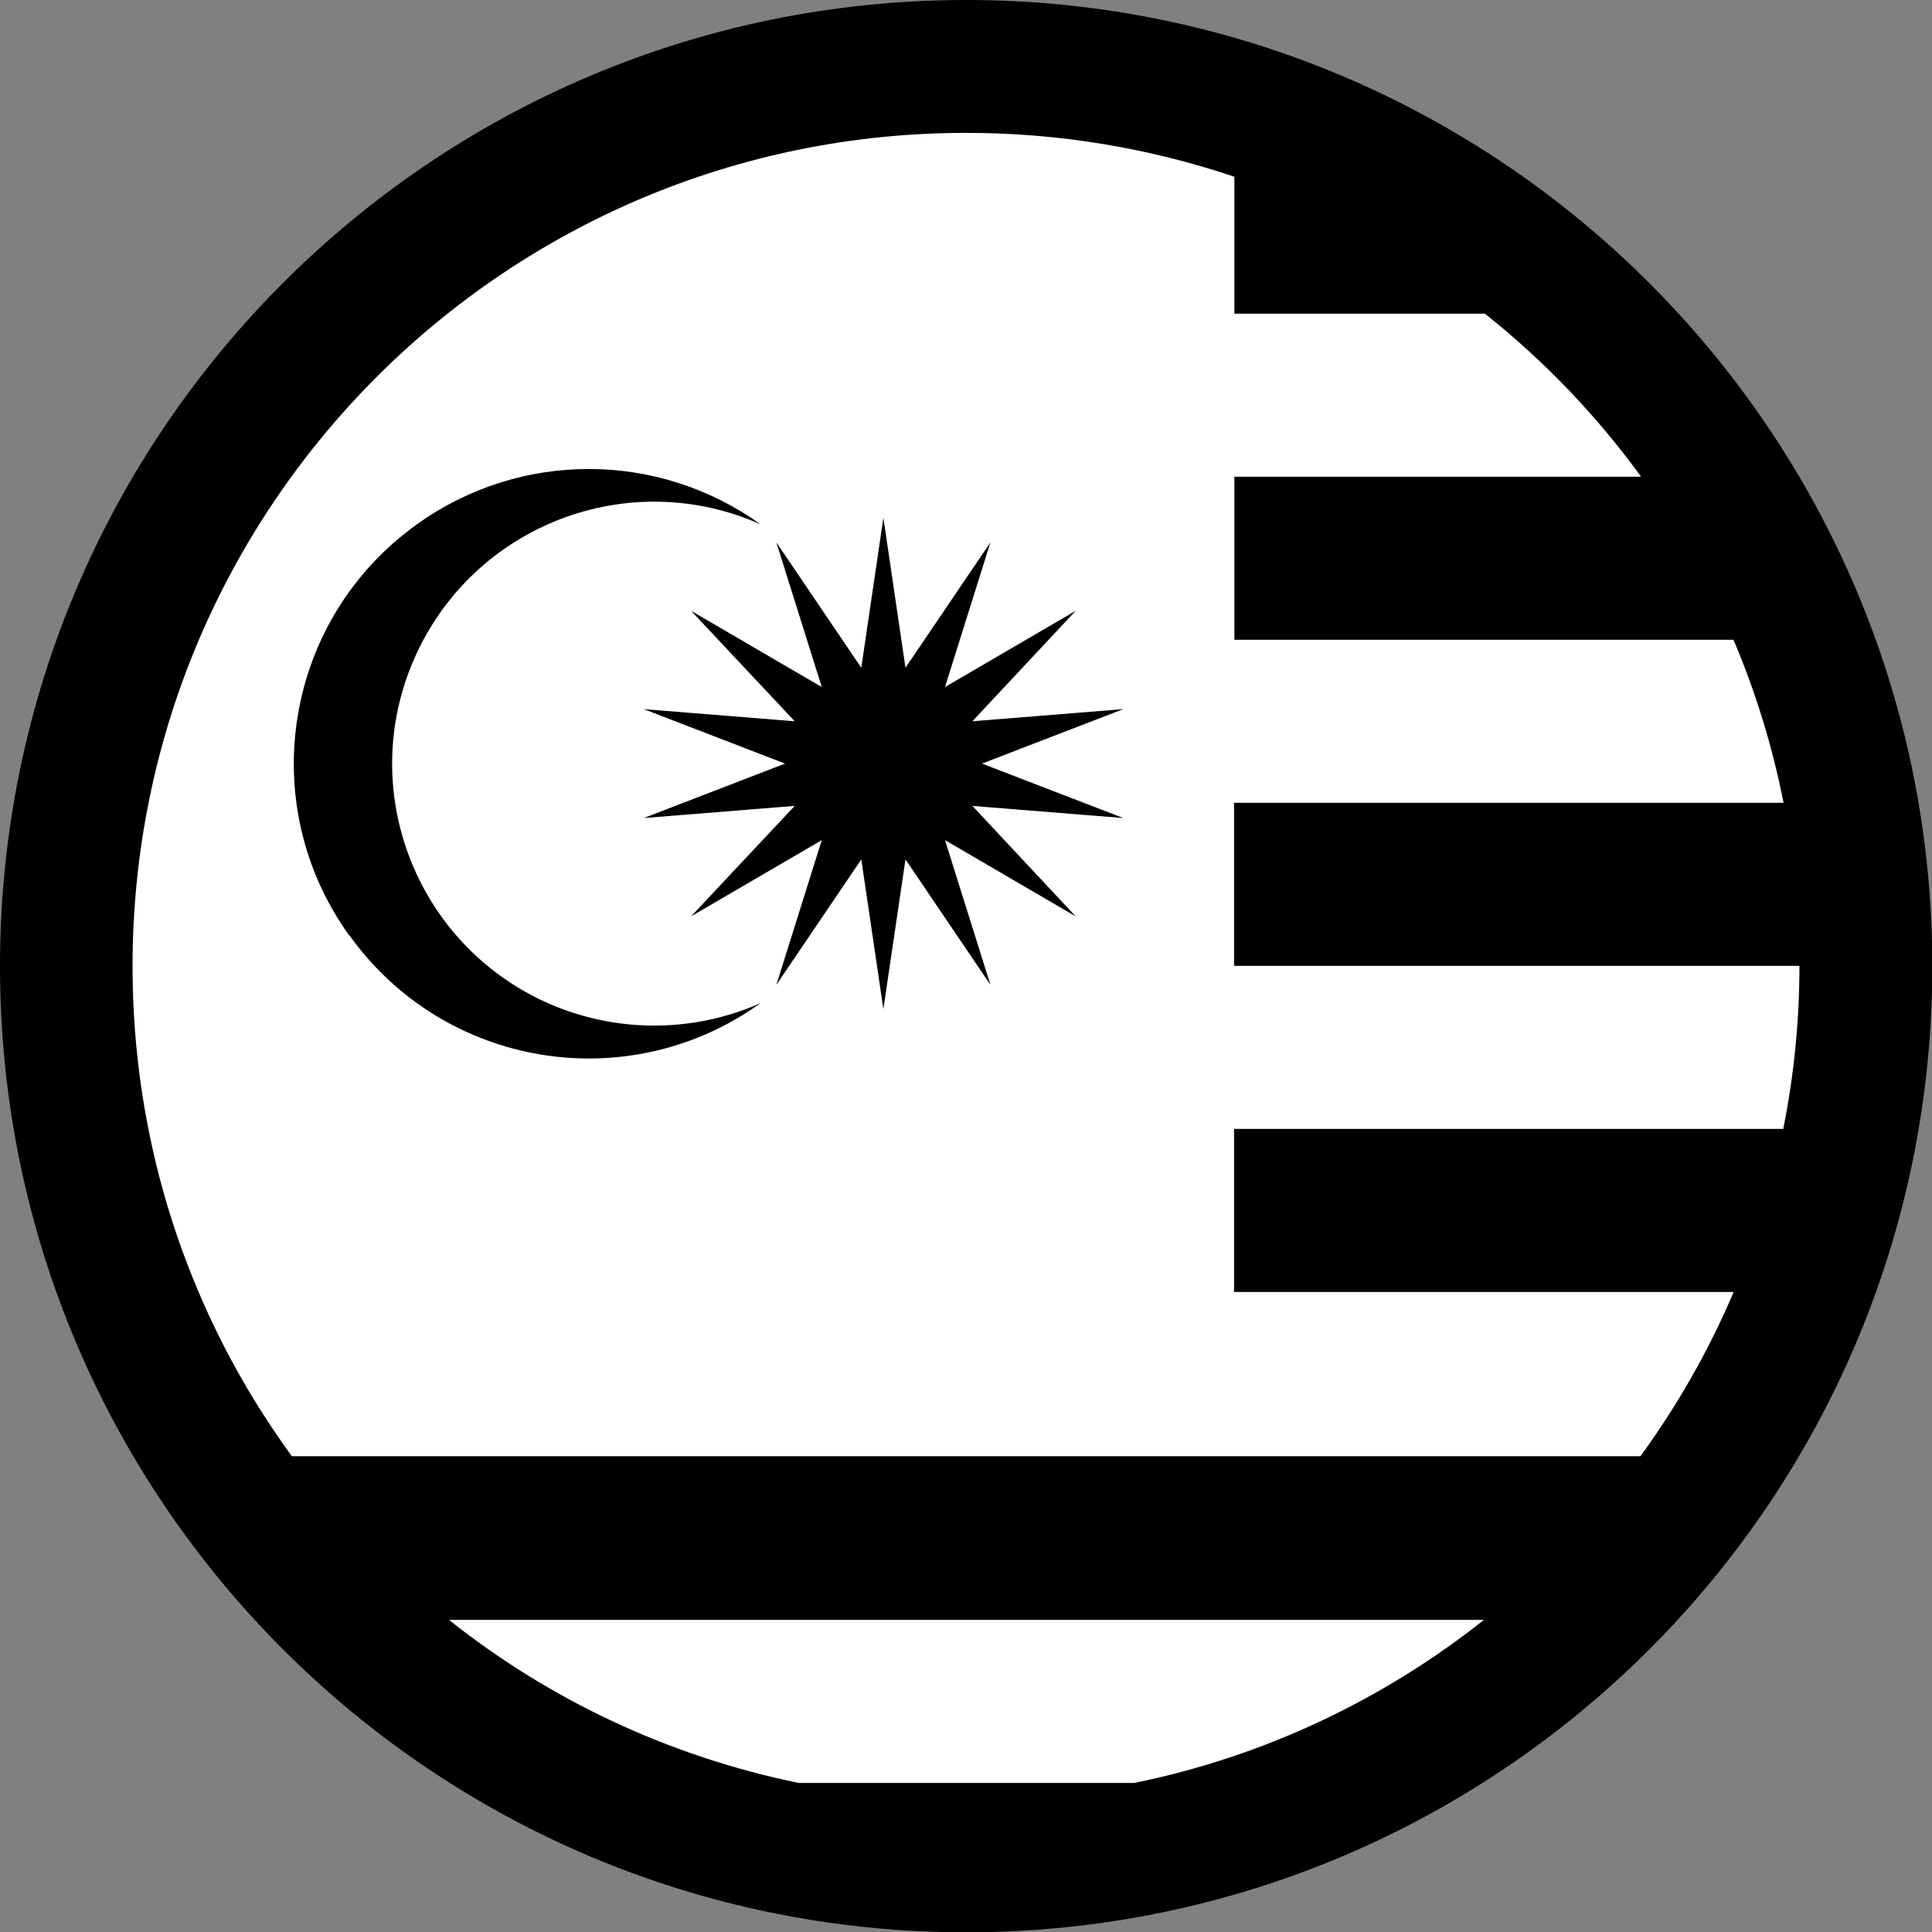
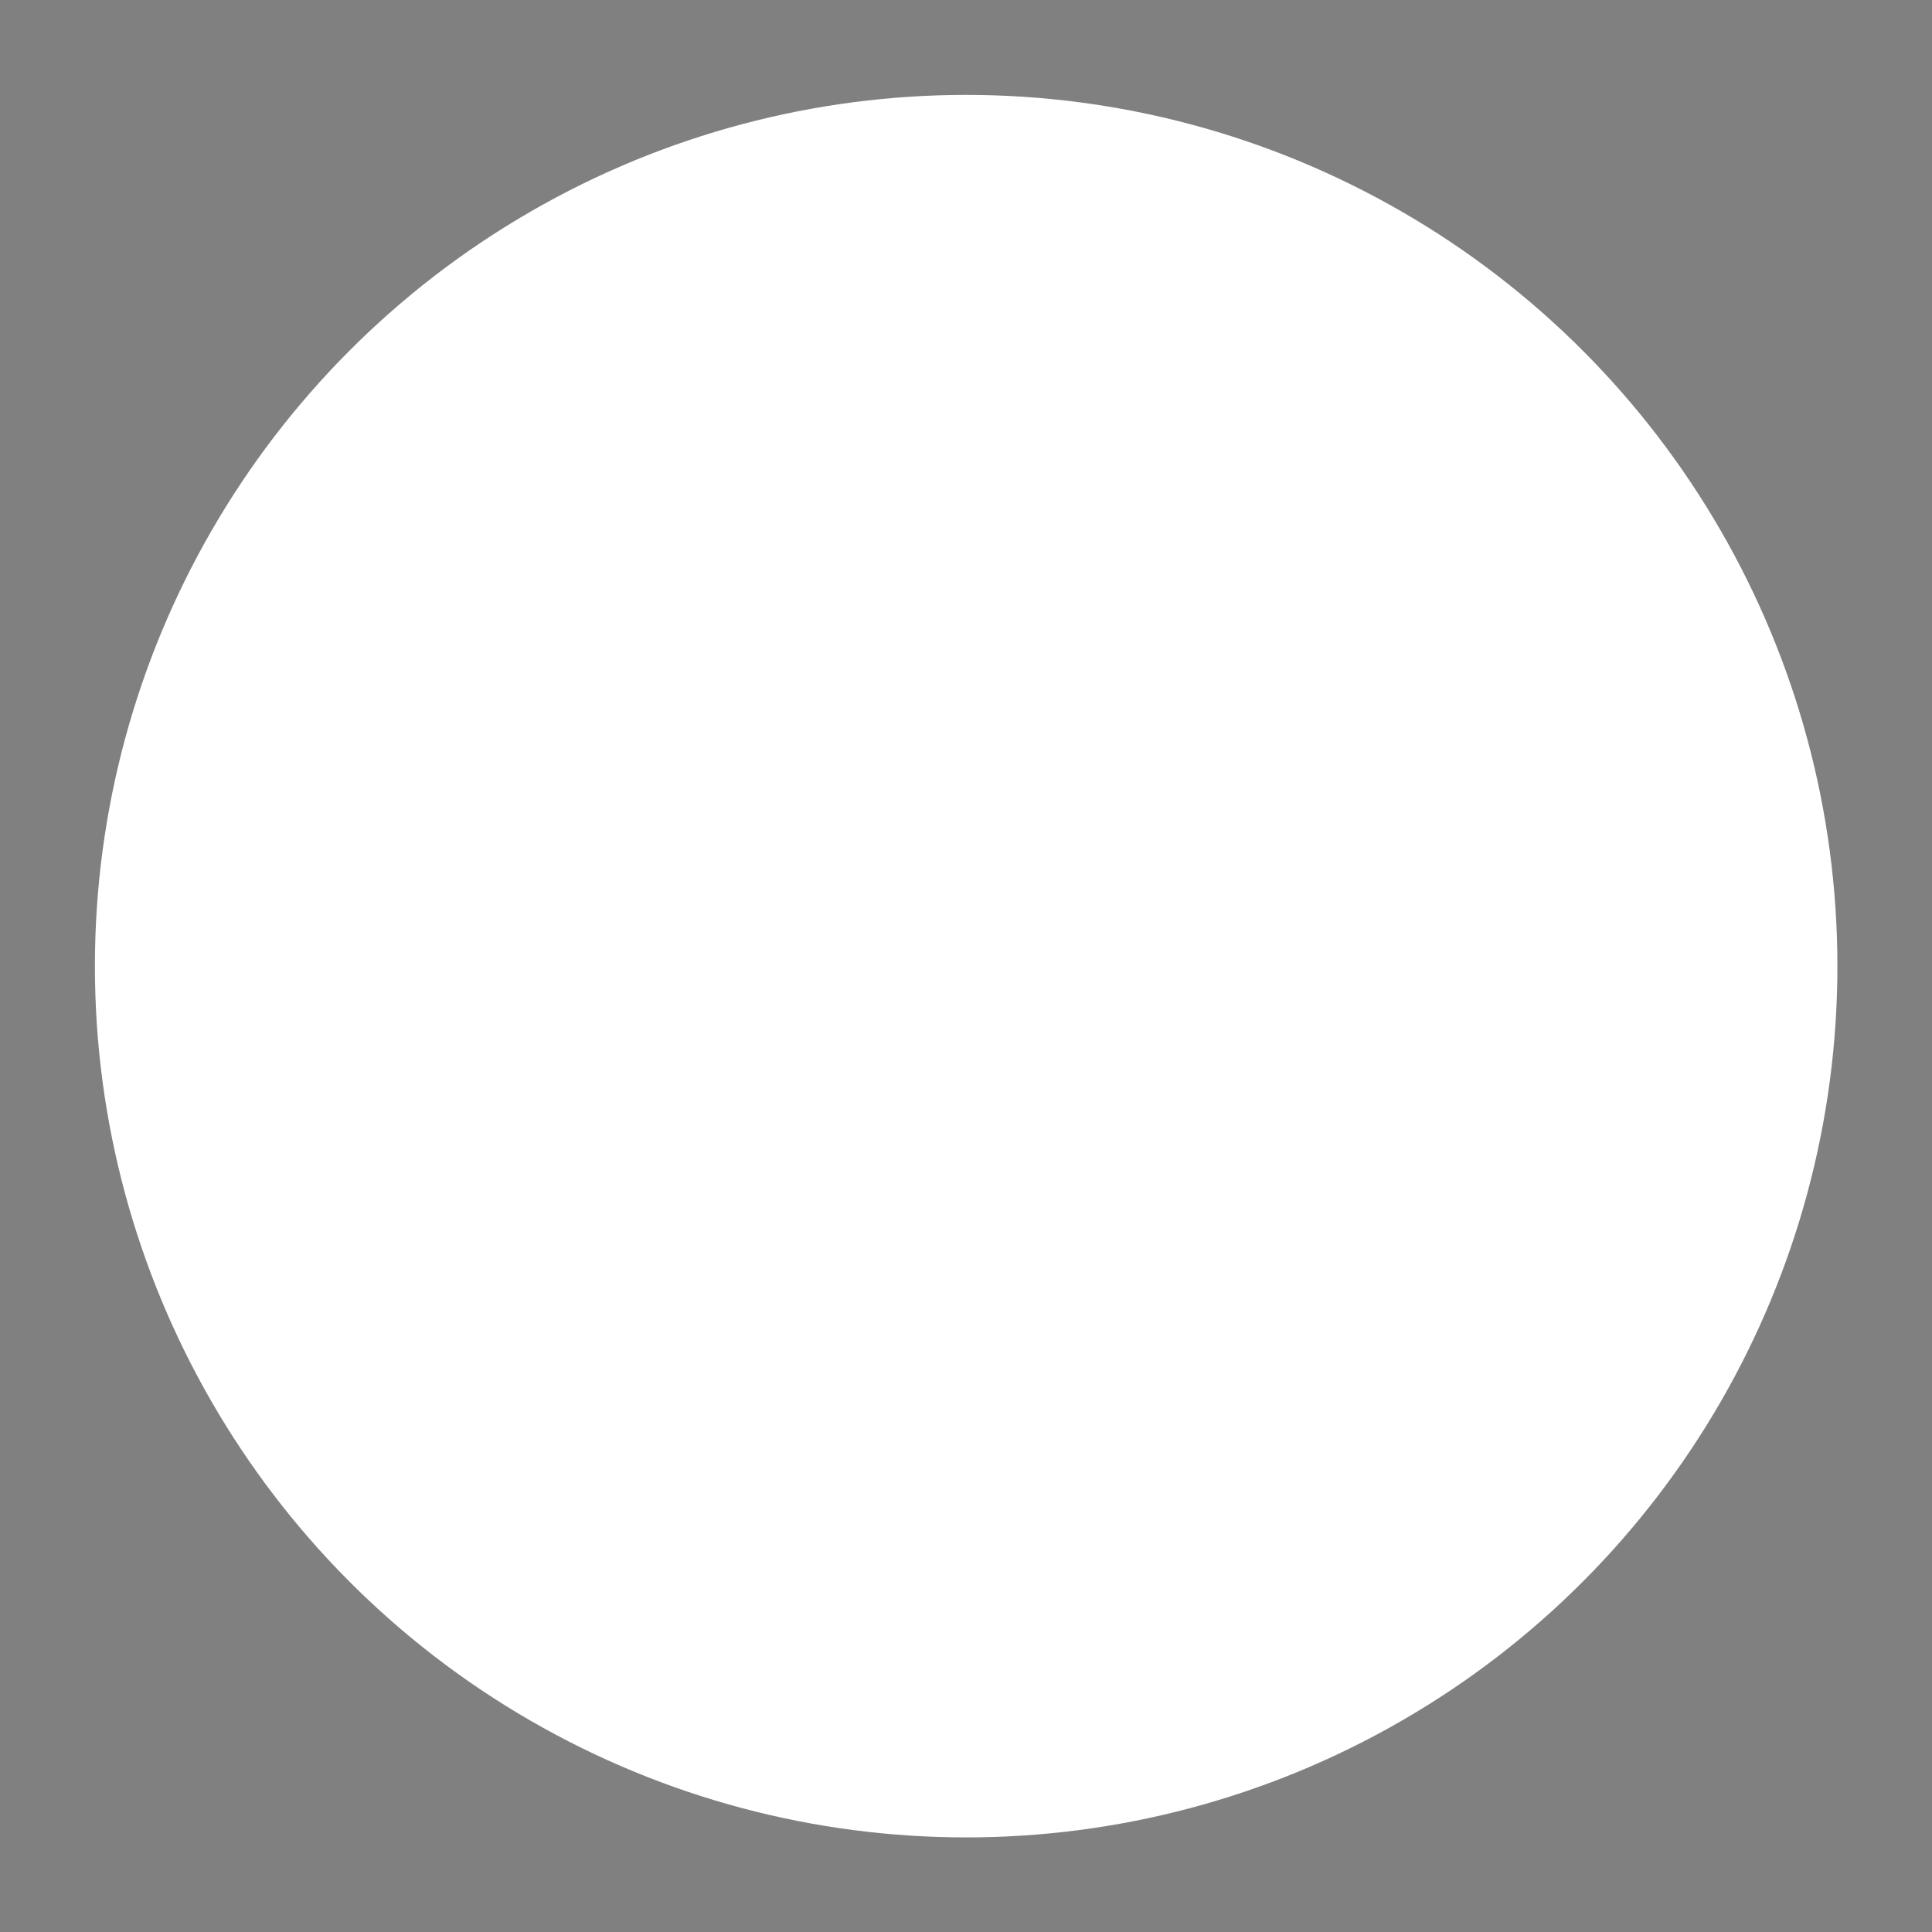
<svg xmlns="http://www.w3.org/2000/svg" id="Layer_2" data-name="Layer 2" viewBox="0 0 62.09 62.09">
  <rect x="0" y="0" width="62.09" height="62.09" fill="#808080" stroke="none" />
  <defs>
    <style>
      .cls-1, .cls-2 {
        stroke-width: 0px;
      }

      .cls-2 {
        fill: #fff;
      }
    </style>
  </defs>
  <g id="Layer_1-2" data-name="Layer 1">
    <circle class="cls-2" cx="31.05" cy="31.05" r="28" />
-     <path class="cls-1" d="M26.41,22.08l-1.46-4.65,2.73,4.03.71-4.82.71,4.82,2.73-4.03-1.46,4.65,4.2-2.45-3.32,3.55,4.85-.39-4.54,1.75,4.54,1.75-4.85-.39,3.32,3.55-4.2-2.45,1.46,4.65-2.73-4.03-.71,4.81-.71-4.81-2.73,4.03,1.46-4.65-4.2,2.45,3.33-3.55-4.85.39,4.54-1.75-4.54-1.75,4.85.39-3.33-3.55,4.2,2.45ZM11.22,30.06c-3.05-4.25-2.08-10.16,2.18-13.21,3.3-2.37,7.74-2.37,11.04,0-4.25-1.89-9.22.03-11.11,4.28s.03,9.22,4.28,11.11c2.18.96,4.65.96,6.83,0-4.25,3.05-10.16,2.08-13.21-2.18M55.7,41.56c-.8,1.87-1.8,3.62-2.98,5.24H9.38c-1.18-1.62-2.19-3.38-2.98-5.24-1.38-3.22-2.14-6.78-2.14-10.51,0-14.79,11.99-26.78,26.79-26.78,3.02,0,5.92.5,8.62,1.41v4.4h8.05c1.9,1.51,3.59,3.27,5.02,5.24h-13.07v5.24h16.04c.71,1.67,1.25,3.42,1.61,5.24h-17.66v5.24h18.17c0,1.79-.18,3.55-.52,5.24h-17.65v5.24h16.03l.02.02ZM36.44,57.3h-10.77c-4.19-.86-8.02-2.68-11.24-5.24h33.26c-3.23,2.56-7.06,4.39-11.24,5.24ZM31.05,0C13.9,0,0,13.9,0,31.05s13.9,31.05,31.05,31.05,31.05-13.9,31.05-31.05S48.19,0,31.05,0" />
  </g>
</svg>